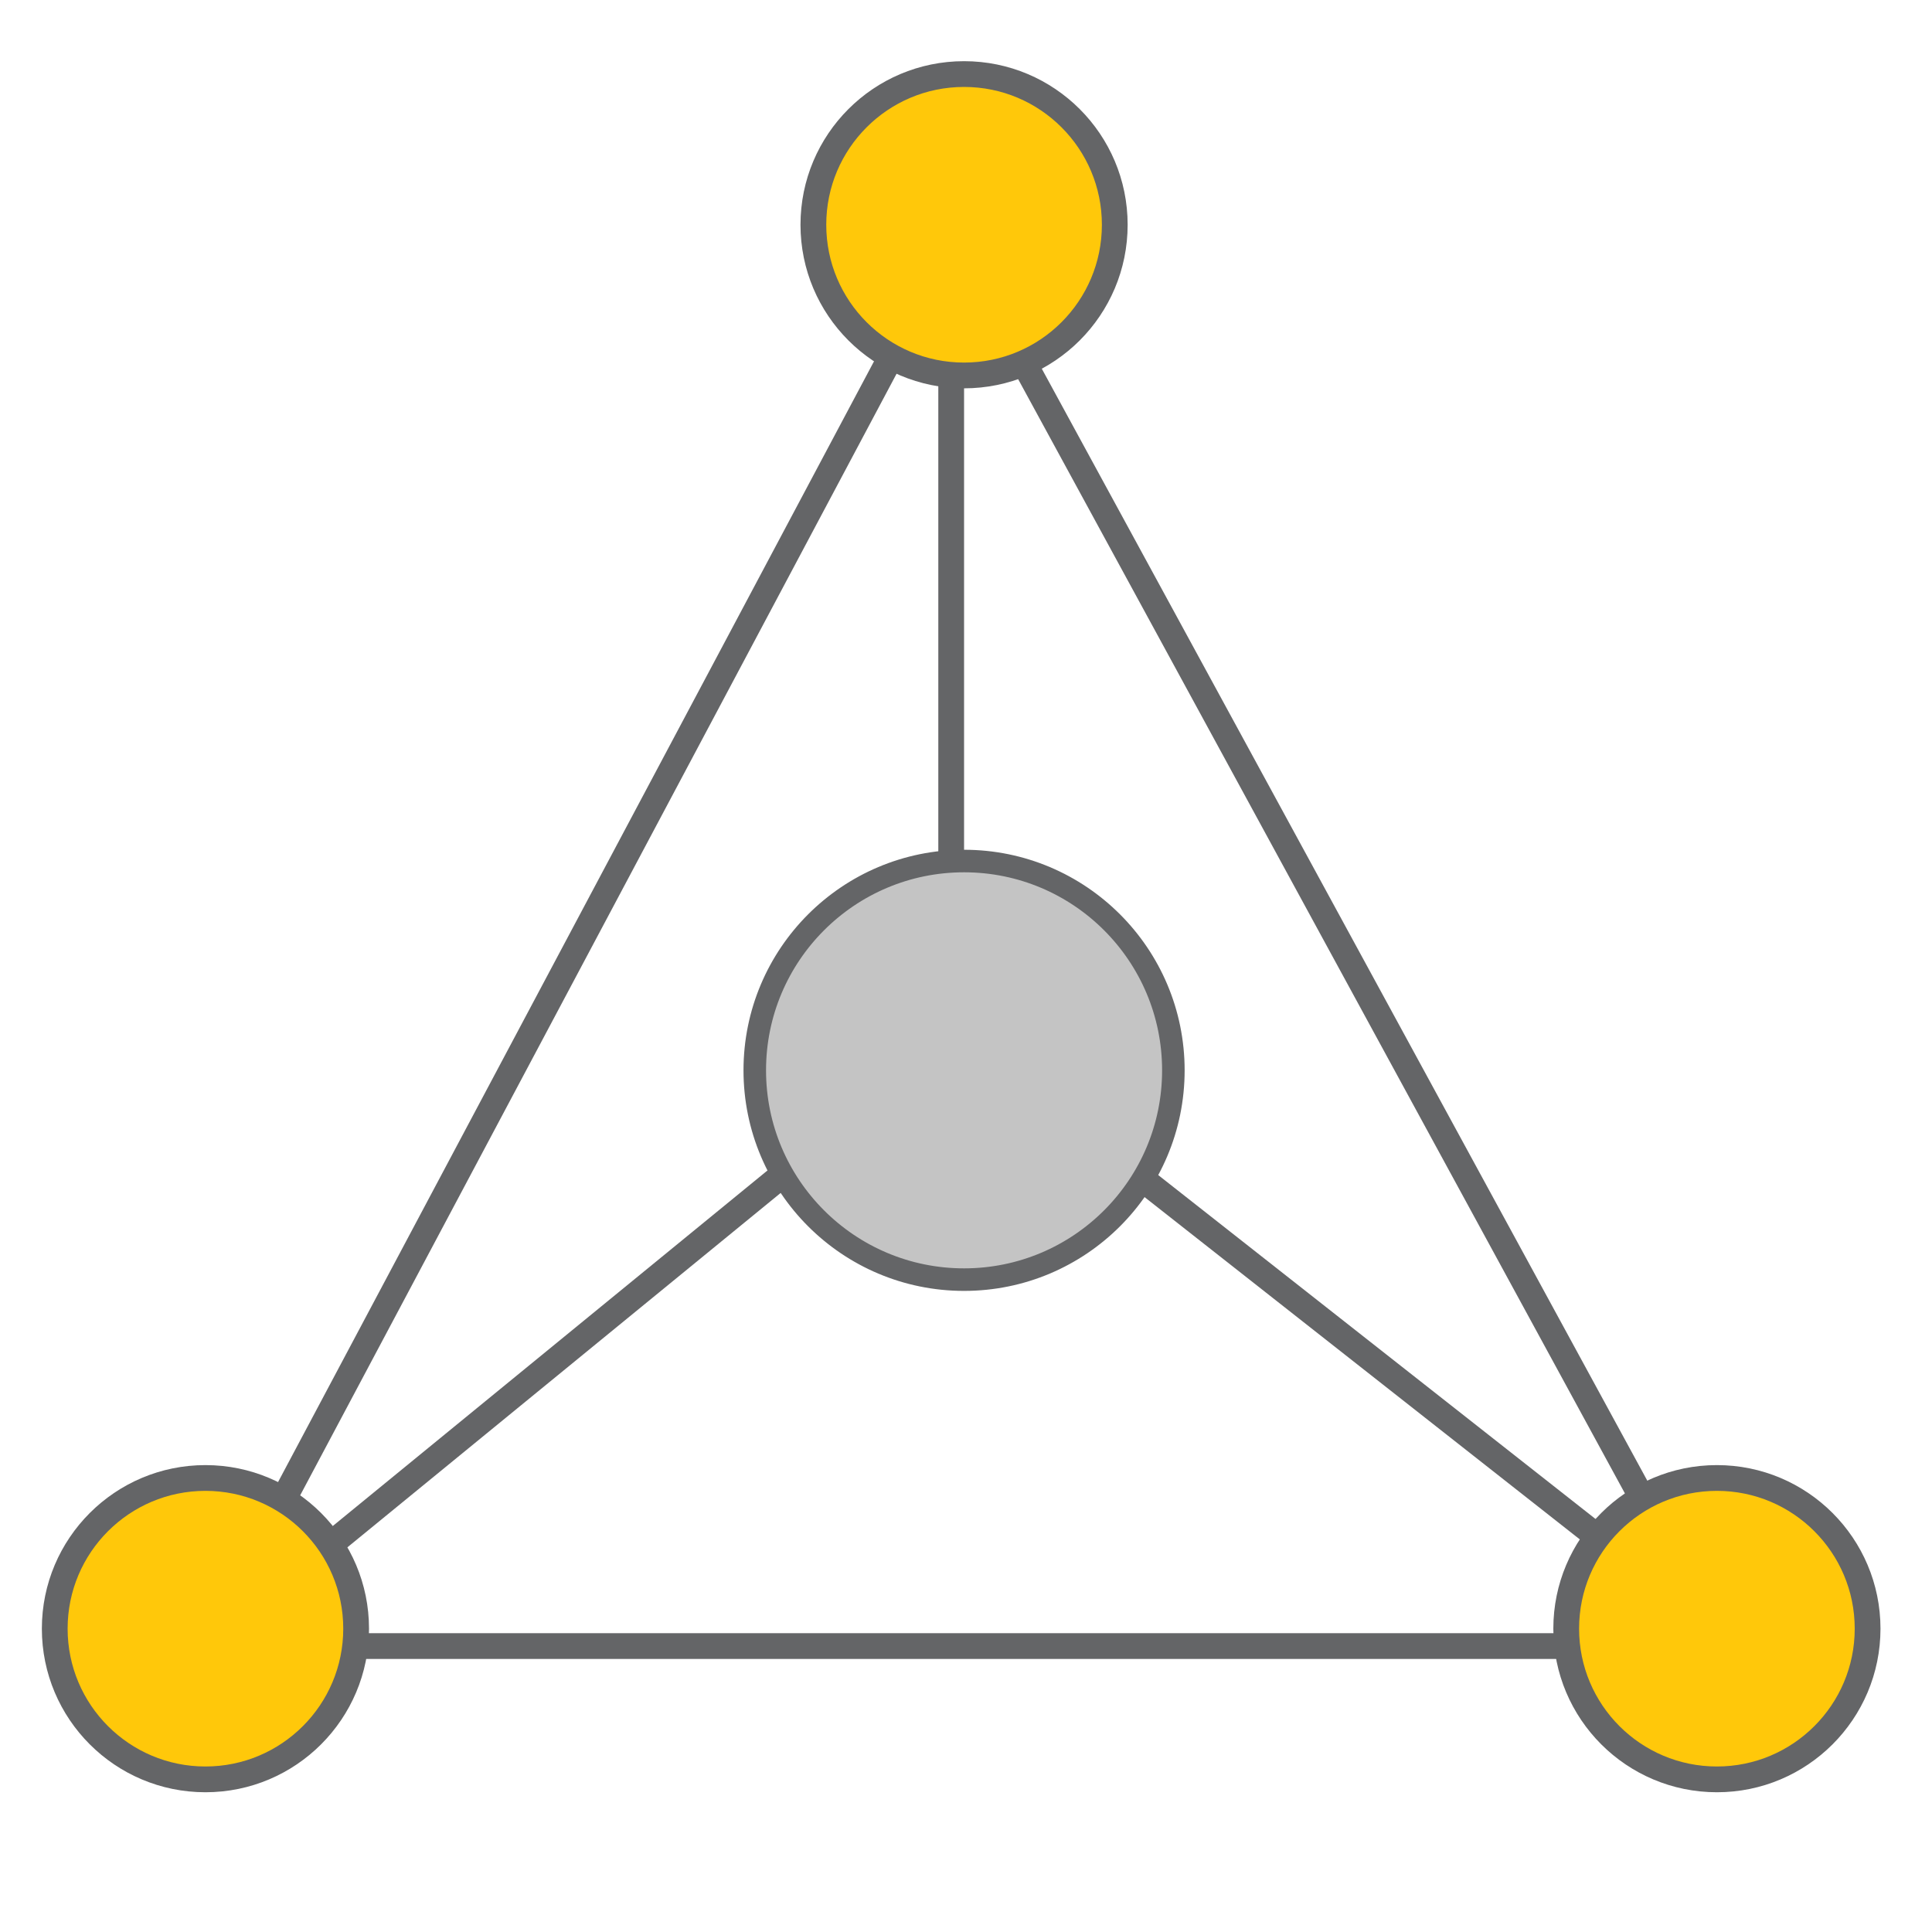
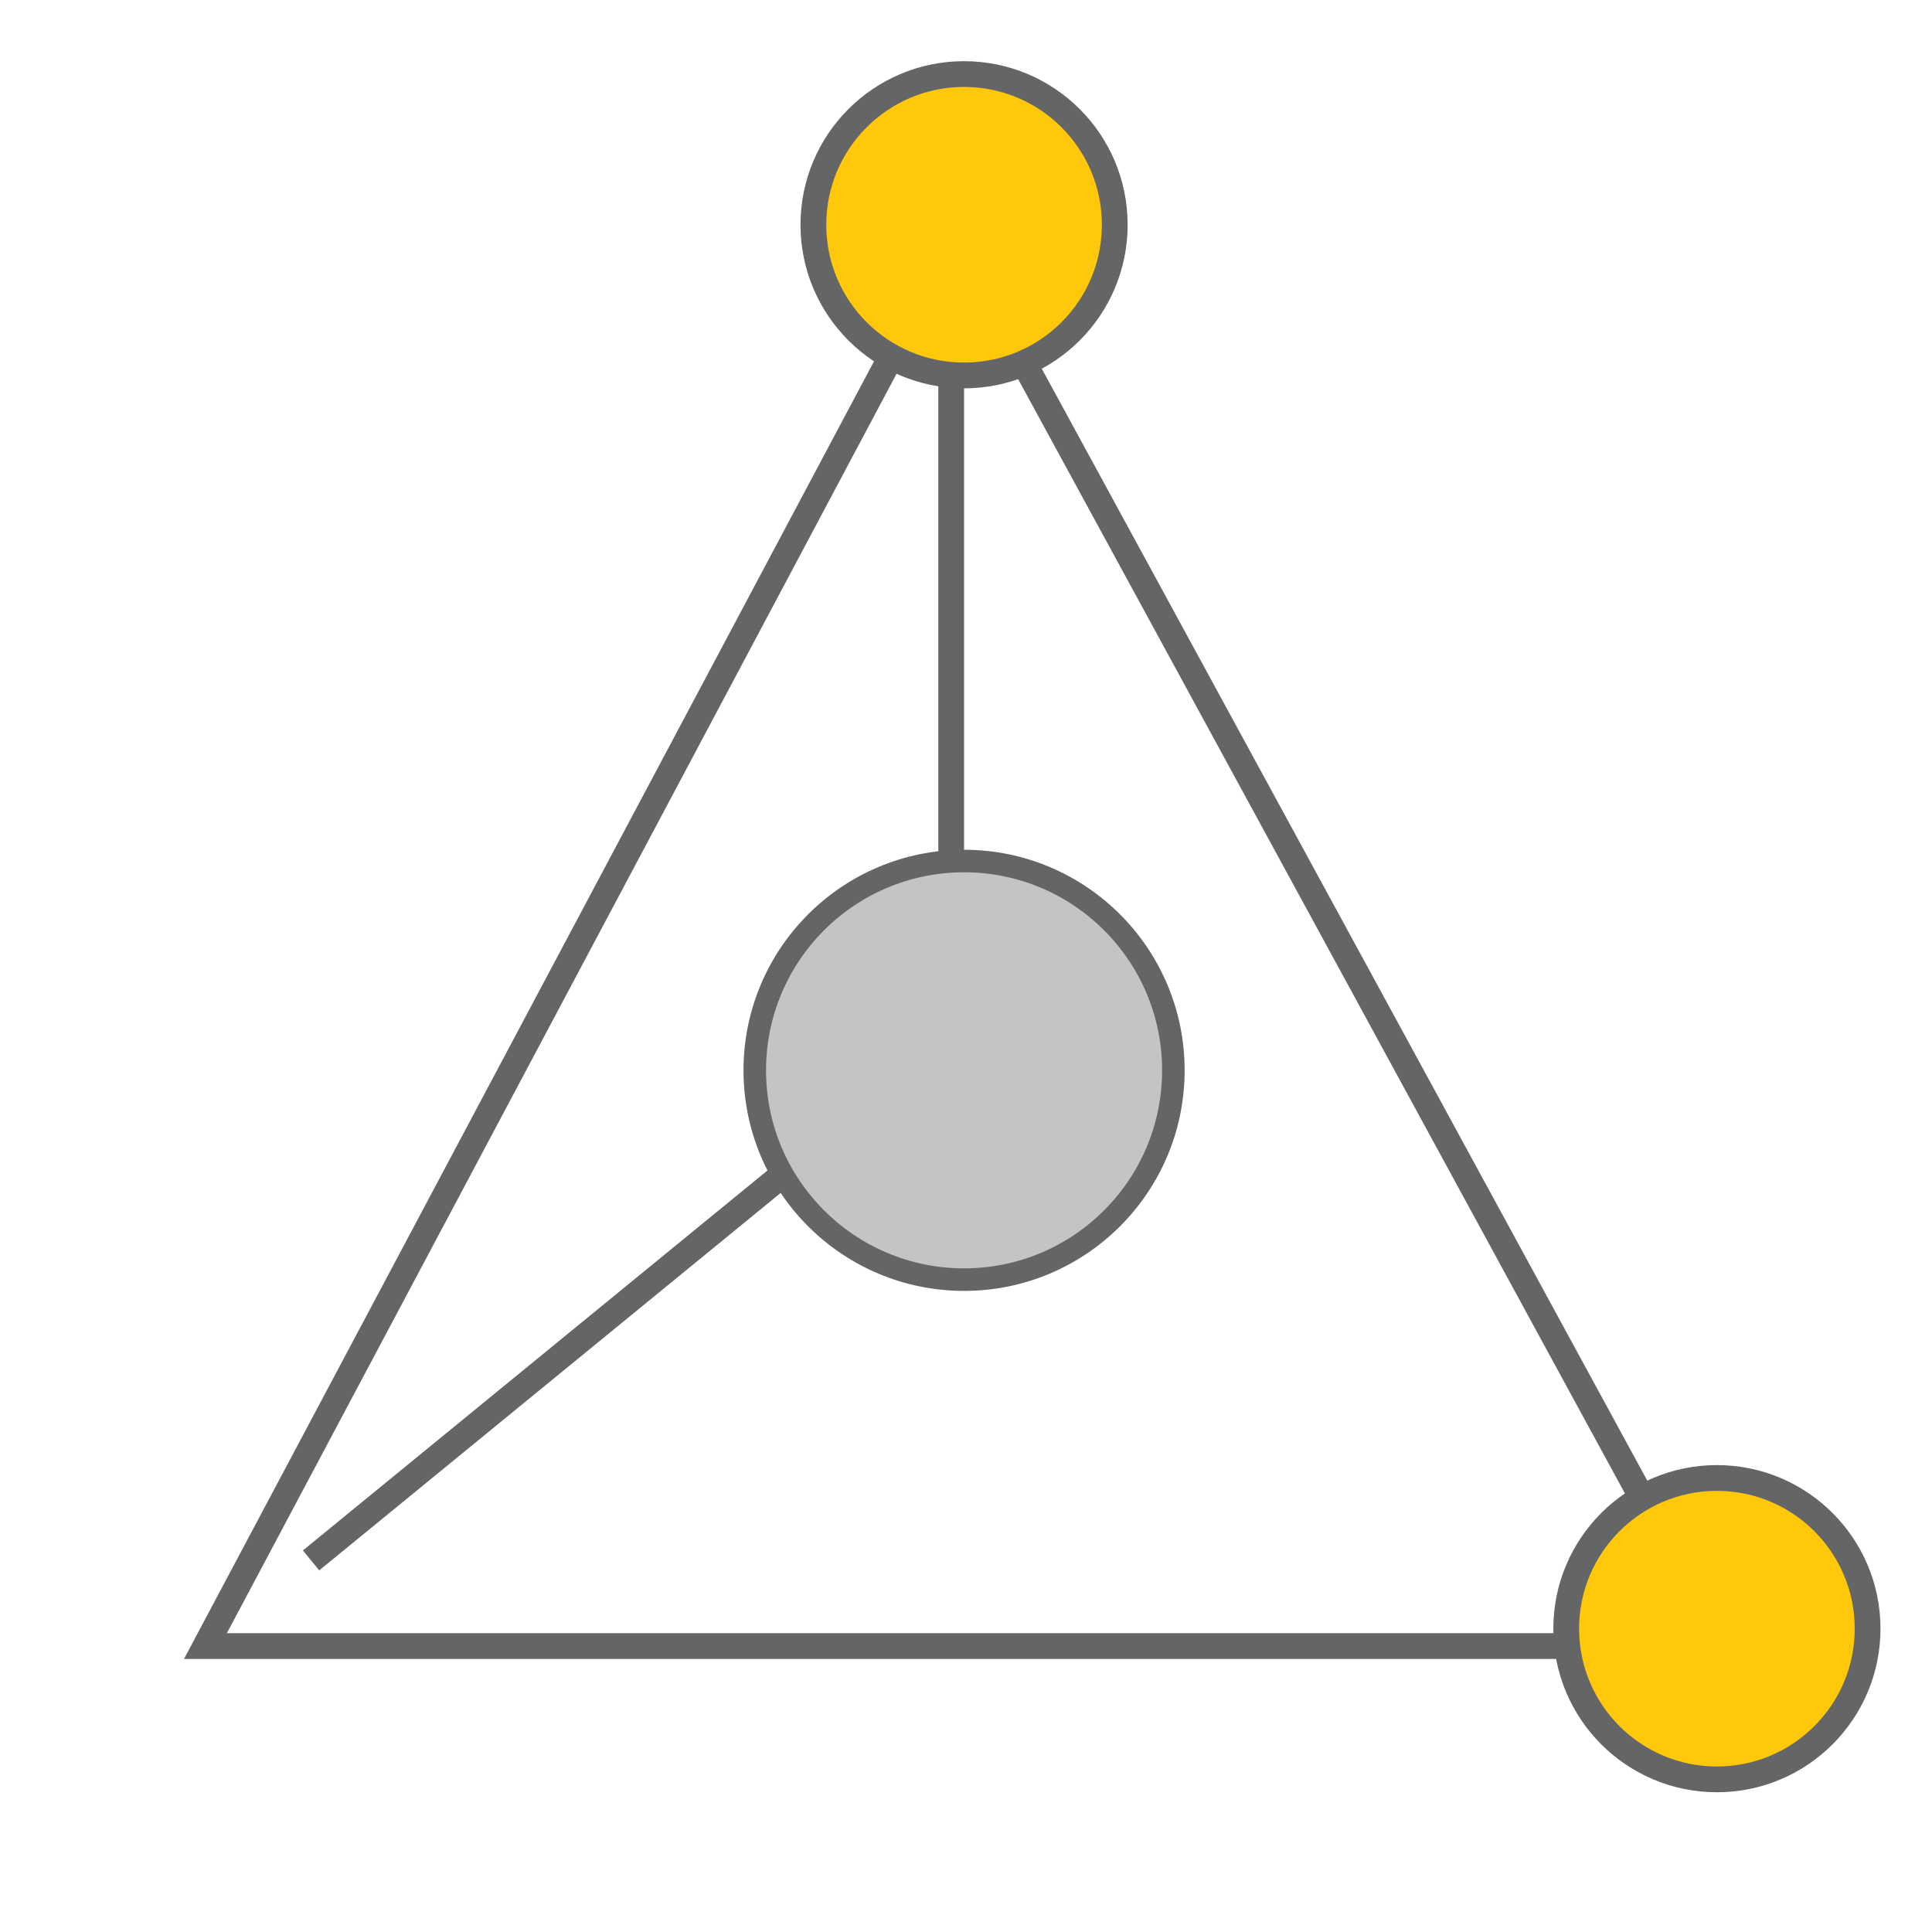
<svg xmlns="http://www.w3.org/2000/svg" version="1.1" id="图层_1" x="0px" y="0px" viewBox="0 0 300 300" style="enable-background:new 0 0 300 300;" xml:space="preserve">
  <style type="text/css">
	.st0{fill:none;stroke:#646567;stroke-width:4;stroke-miterlimit:10;}
	.st1{fill:#FFC80A;stroke:#646567;stroke-width:4;stroke-miterlimit:10;}
	.st2{fill:#C4C4C4;stroke:#646567;stroke-width:3.5;stroke-miterlimit:10;}
</style>
  <g>
    <polyline class="st0" points="147.7,39.7 147.7,161 48.3,242.3  " />
-     <line class="st1" x1="149.7" y1="161.3" x2="249.9" y2="240.1" />
    <polygon class="st0" points="148.3,36.7 31.9,255.6 267.5,255.6  " />
    <circle class="st1" cx="149.7" cy="34.9" r="23.4" />
    <circle class="st2" cx="149.7" cy="166.2" r="32.5" />
-     <circle class="st1" cx="31.9" cy="252.9" r="23.4" />
    <circle class="st1" cx="266.6" cy="252.9" r="23.4" />
  </g>
</svg>